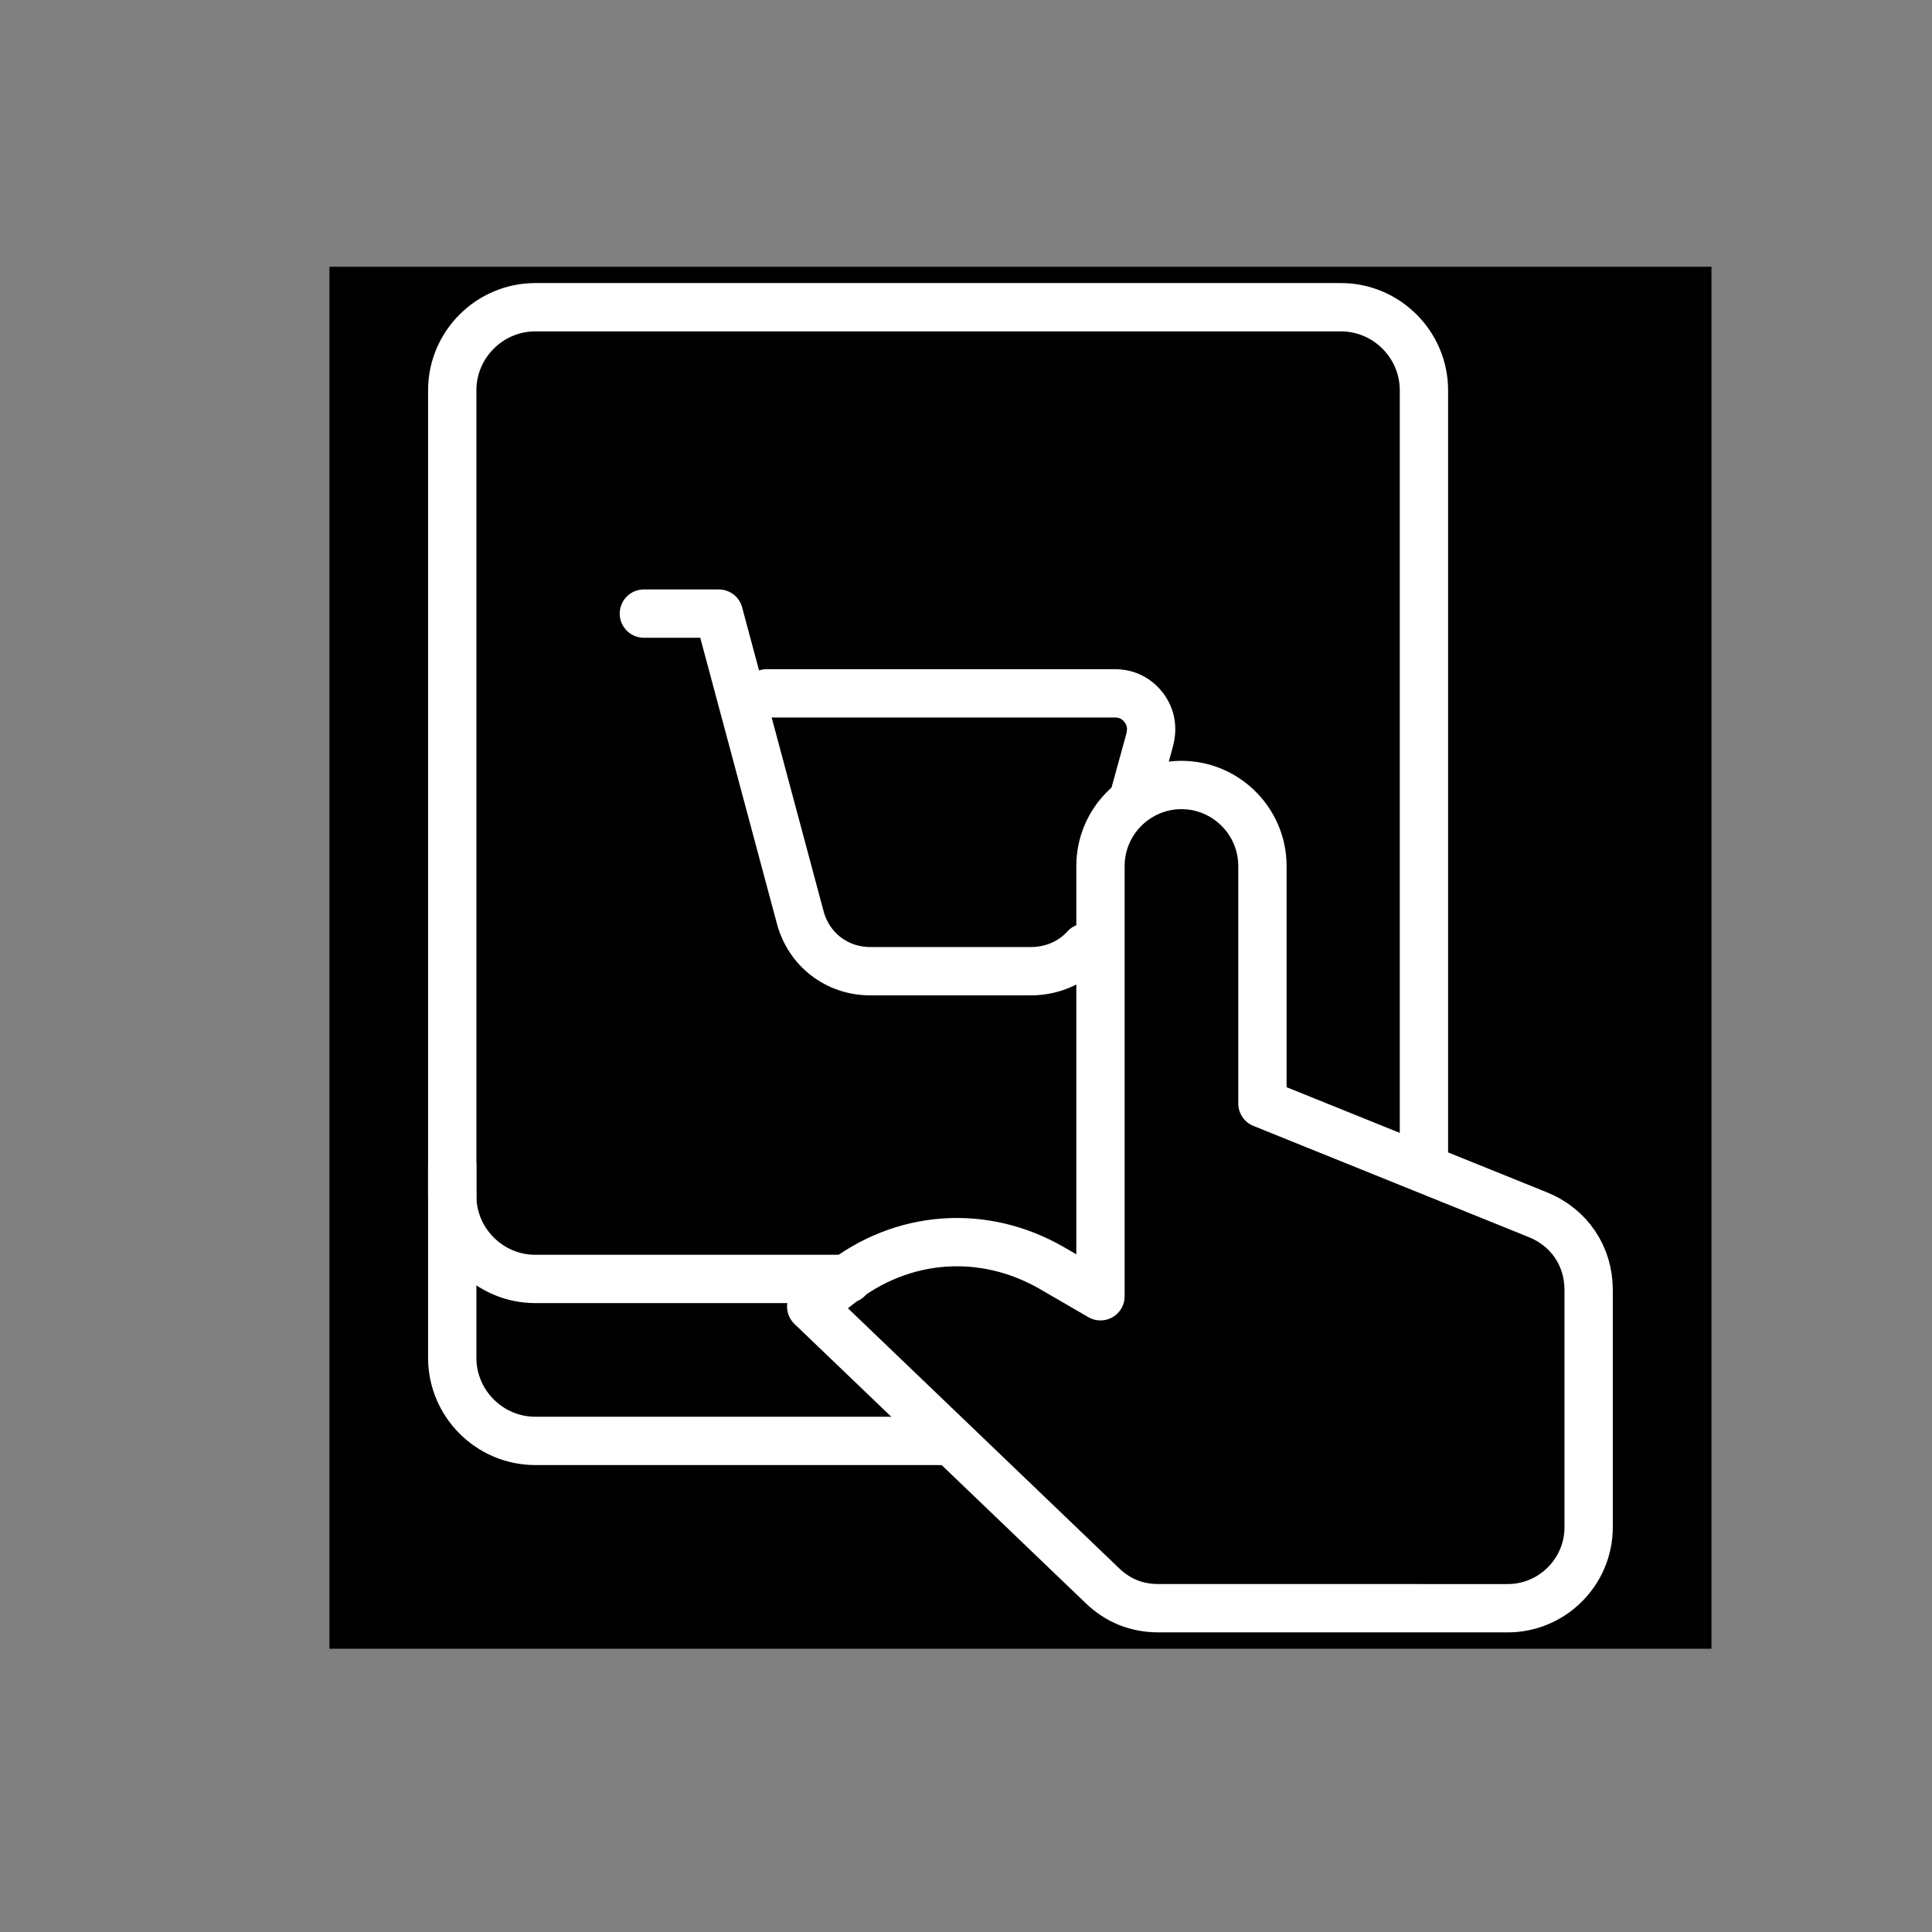
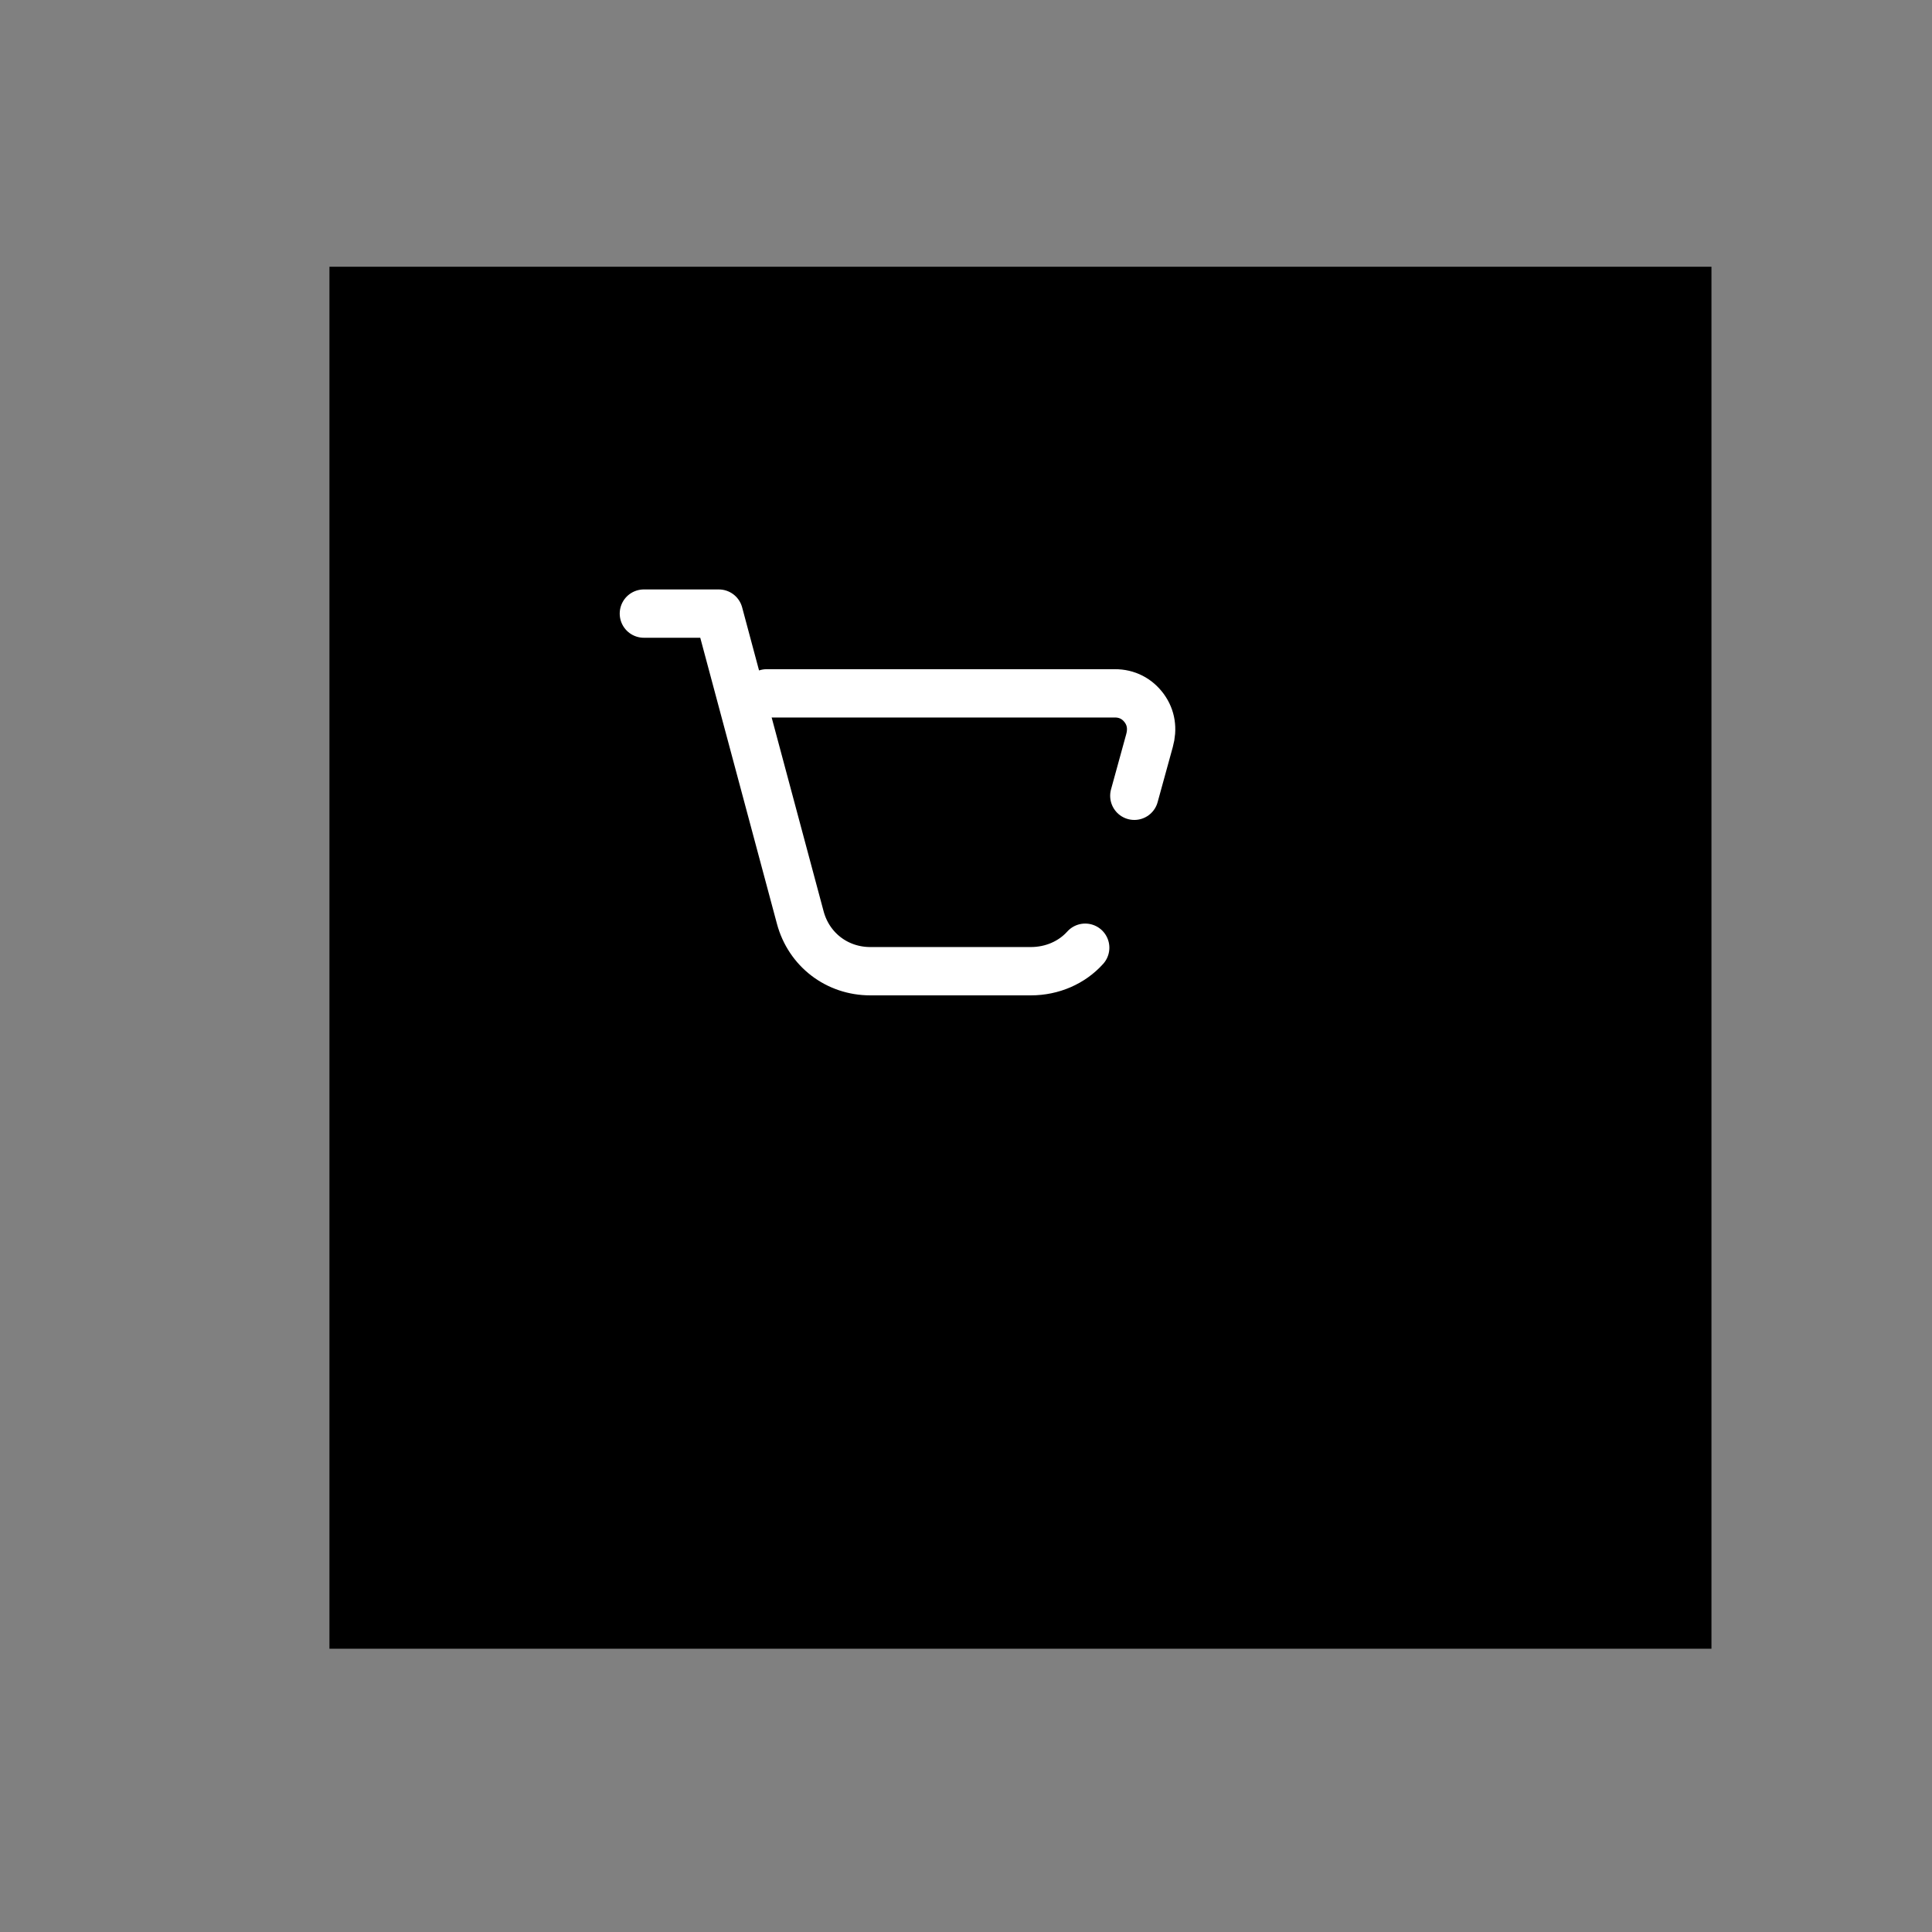
<svg xmlns="http://www.w3.org/2000/svg" fill="none" viewBox="0 0 104 104" height="104" width="104">
  <rect x="0" y="0" width="104" height="104" fill="#808080" stroke="none" />
  <mask height="104" width="104" y="0" x="0" maskUnits="userSpaceOnUse" style="mask-type:alpha" id="mask0_13124_4596">
    <rect fill="#D9D9D9" height="103.194" width="103.194" />
  </mask>
  <g mask="url(#mask0_13124_4596)">
    <path fill="black" d="M17.734 14.359H92.128V88.752H17.734V14.359Z" />
-     <path stroke-linejoin="round" stroke-linecap="round" stroke-miterlimit="22.926" stroke-width="2.601" stroke="white" d="M50.861 77.564H28.814C26.356 77.564 24.344 75.552 24.344 73.093V62.742" />
-     <path stroke-linejoin="round" stroke-linecap="round" stroke-miterlimit="22.926" stroke-width="2.601" stroke="white" d="M45.63 68.846H28.814C26.356 68.846 24.344 66.834 24.344 64.375V21.009C24.344 18.55 26.356 16.538 28.814 16.538H72.181C74.64 16.538 76.651 18.55 76.651 21.009V62.452" />
    <path stroke-linejoin="round" stroke-linecap="round" stroke-miterlimit="22.926" stroke-width="2.601" stroke="white" d="M61.061 42.837L61.879 39.865C62.05 39.246 61.974 38.641 61.595 38.122C61.215 37.604 60.662 37.323 60.02 37.323H41.273" />
    <path stroke-linejoin="round" stroke-linecap="round" stroke-miterlimit="22.926" stroke-width="2.601" stroke="white" d="M34.66 33.03H38.693L43.079 49.392C43.543 51.121 45.058 52.28 46.847 52.28H55.491C56.638 52.28 57.699 51.816 58.417 51.016" />
-     <path stroke-linejoin="round" stroke-linecap="round" stroke-miterlimit="22.926" stroke-width="2.601" stroke="white" d="M63.598 42.256C65.996 42.256 67.957 44.217 67.957 46.615V59.401L82.79 65.391C84.473 66.071 85.517 67.619 85.517 69.433V82.212C85.517 84.613 83.559 86.571 81.158 86.571L62.357 86.57C61.189 86.57 60.184 86.166 59.341 85.358L43.668 70.331L45.226 69.097C48.568 66.45 52.956 66.133 56.645 68.273L59.239 69.778L59.239 46.615C59.239 44.217 61.2 42.256 63.598 42.256Z" />
  </g>
</svg>